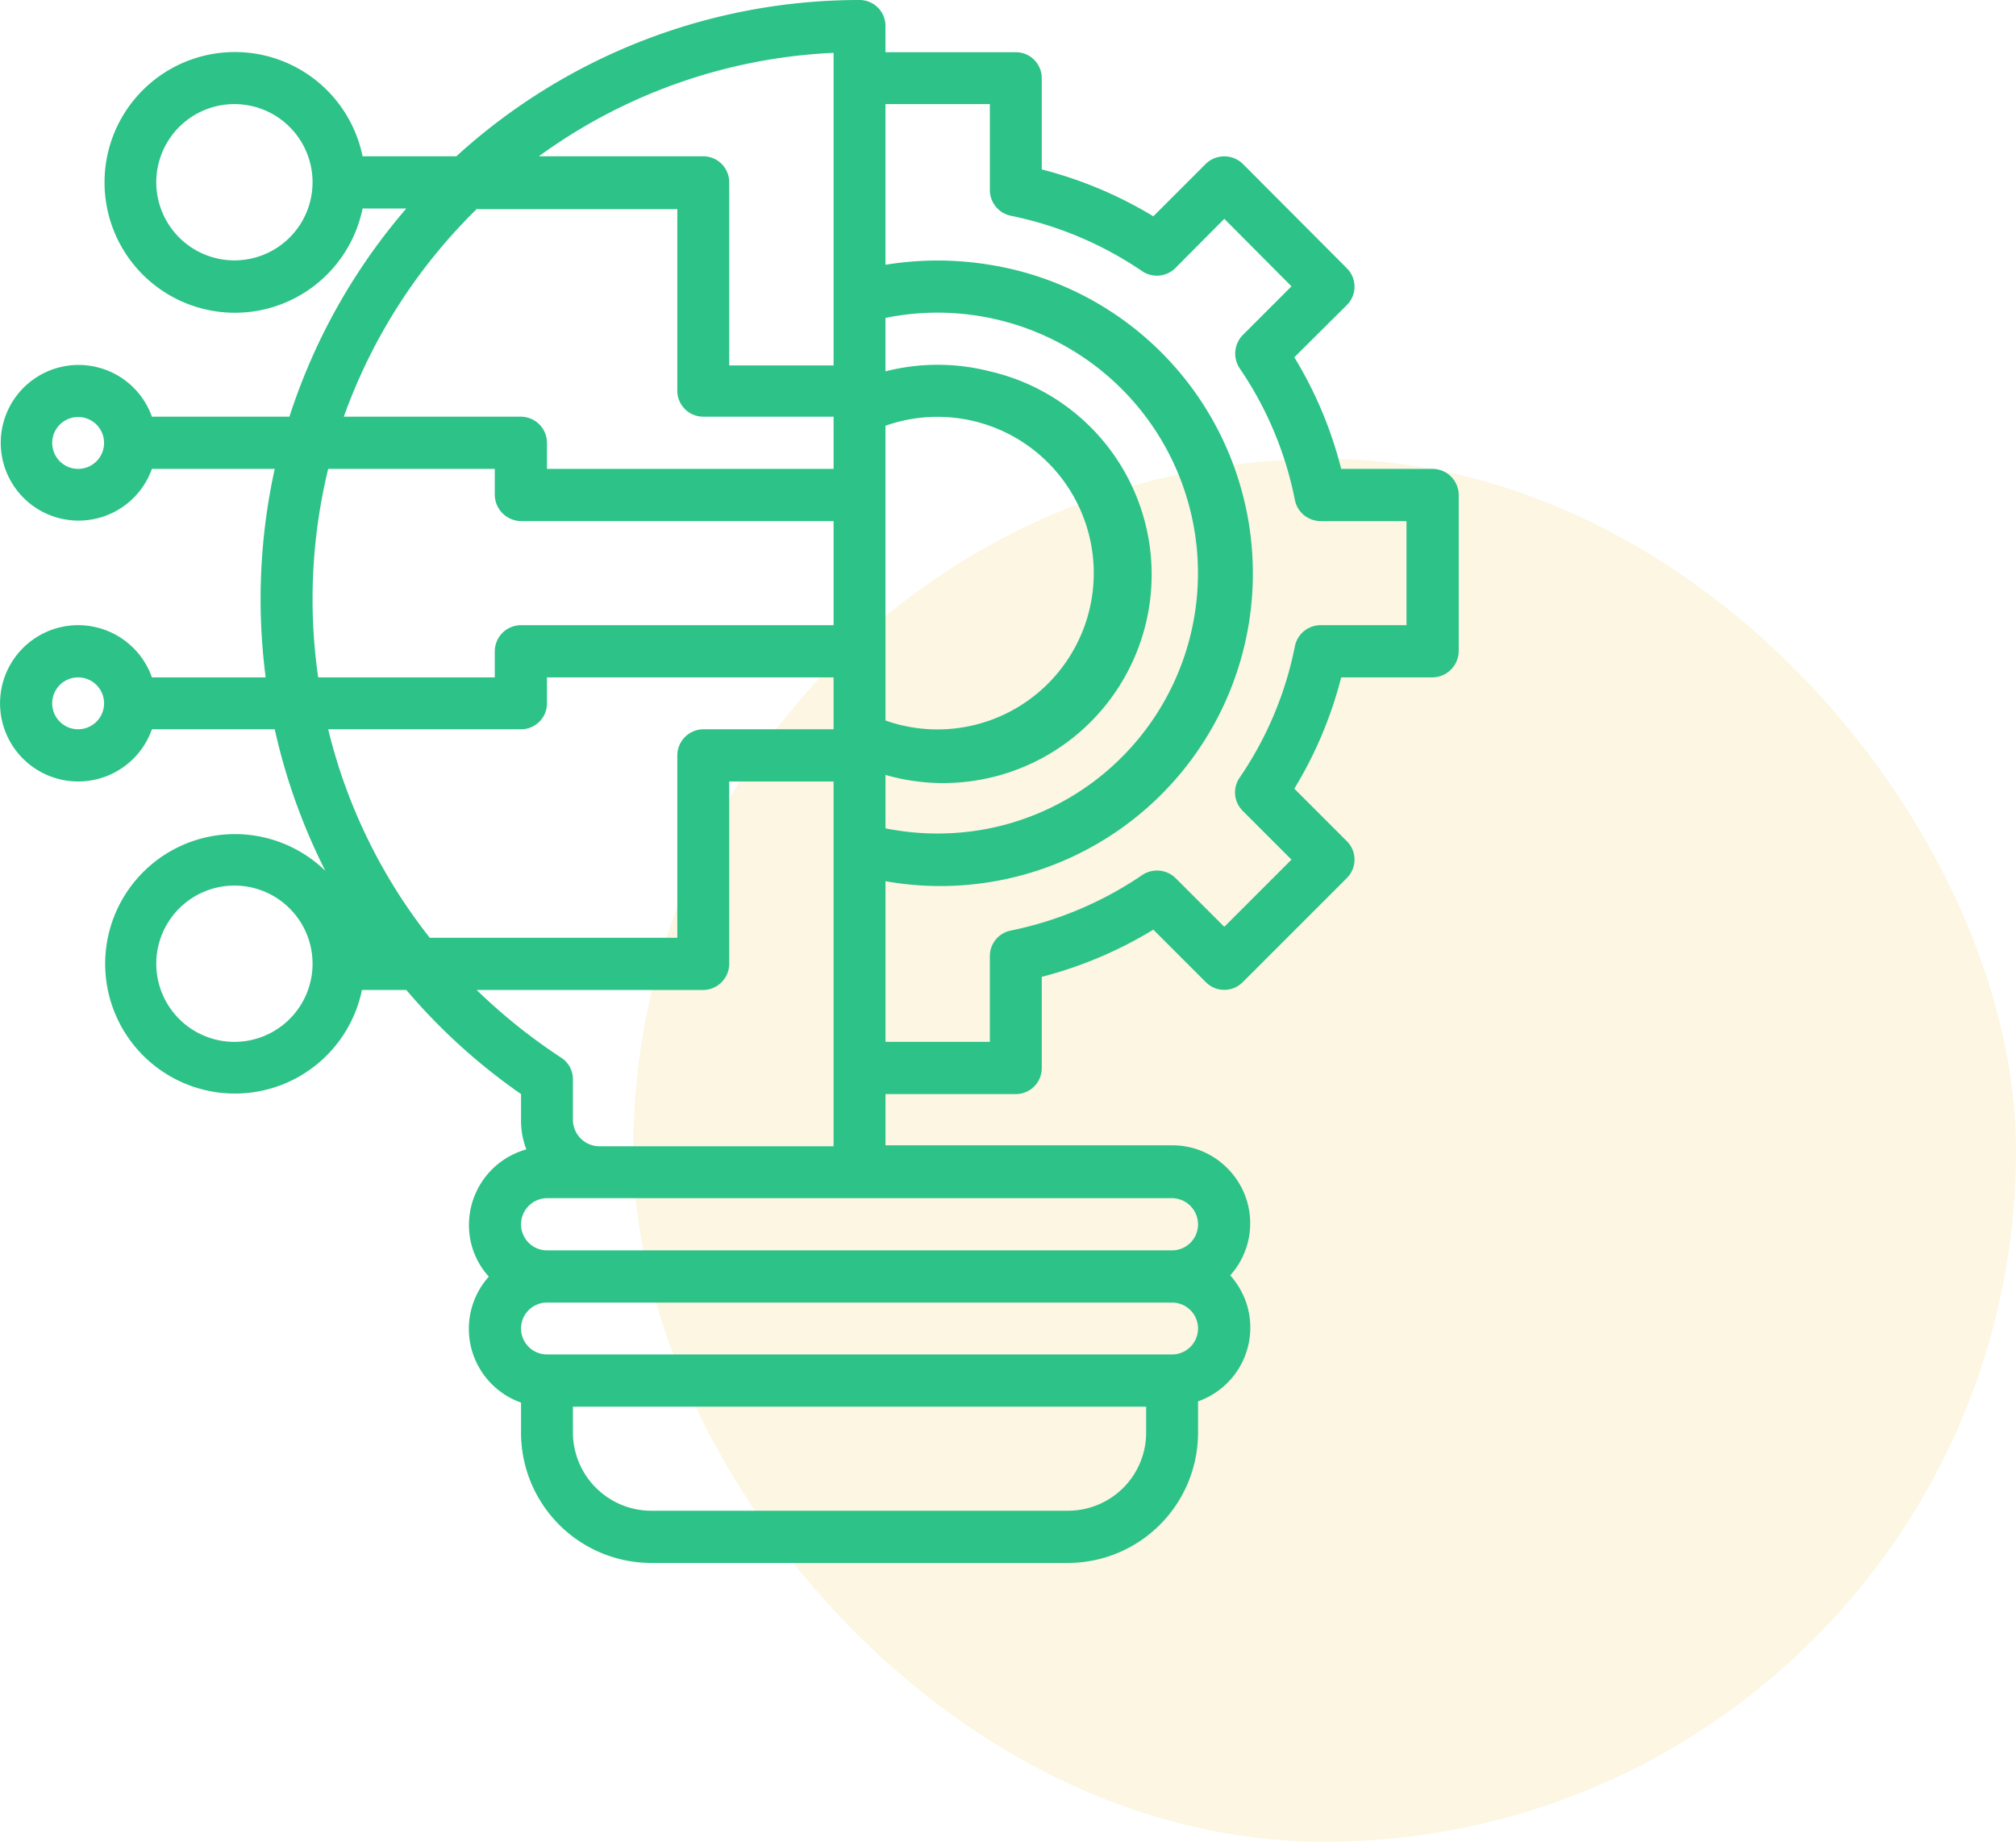
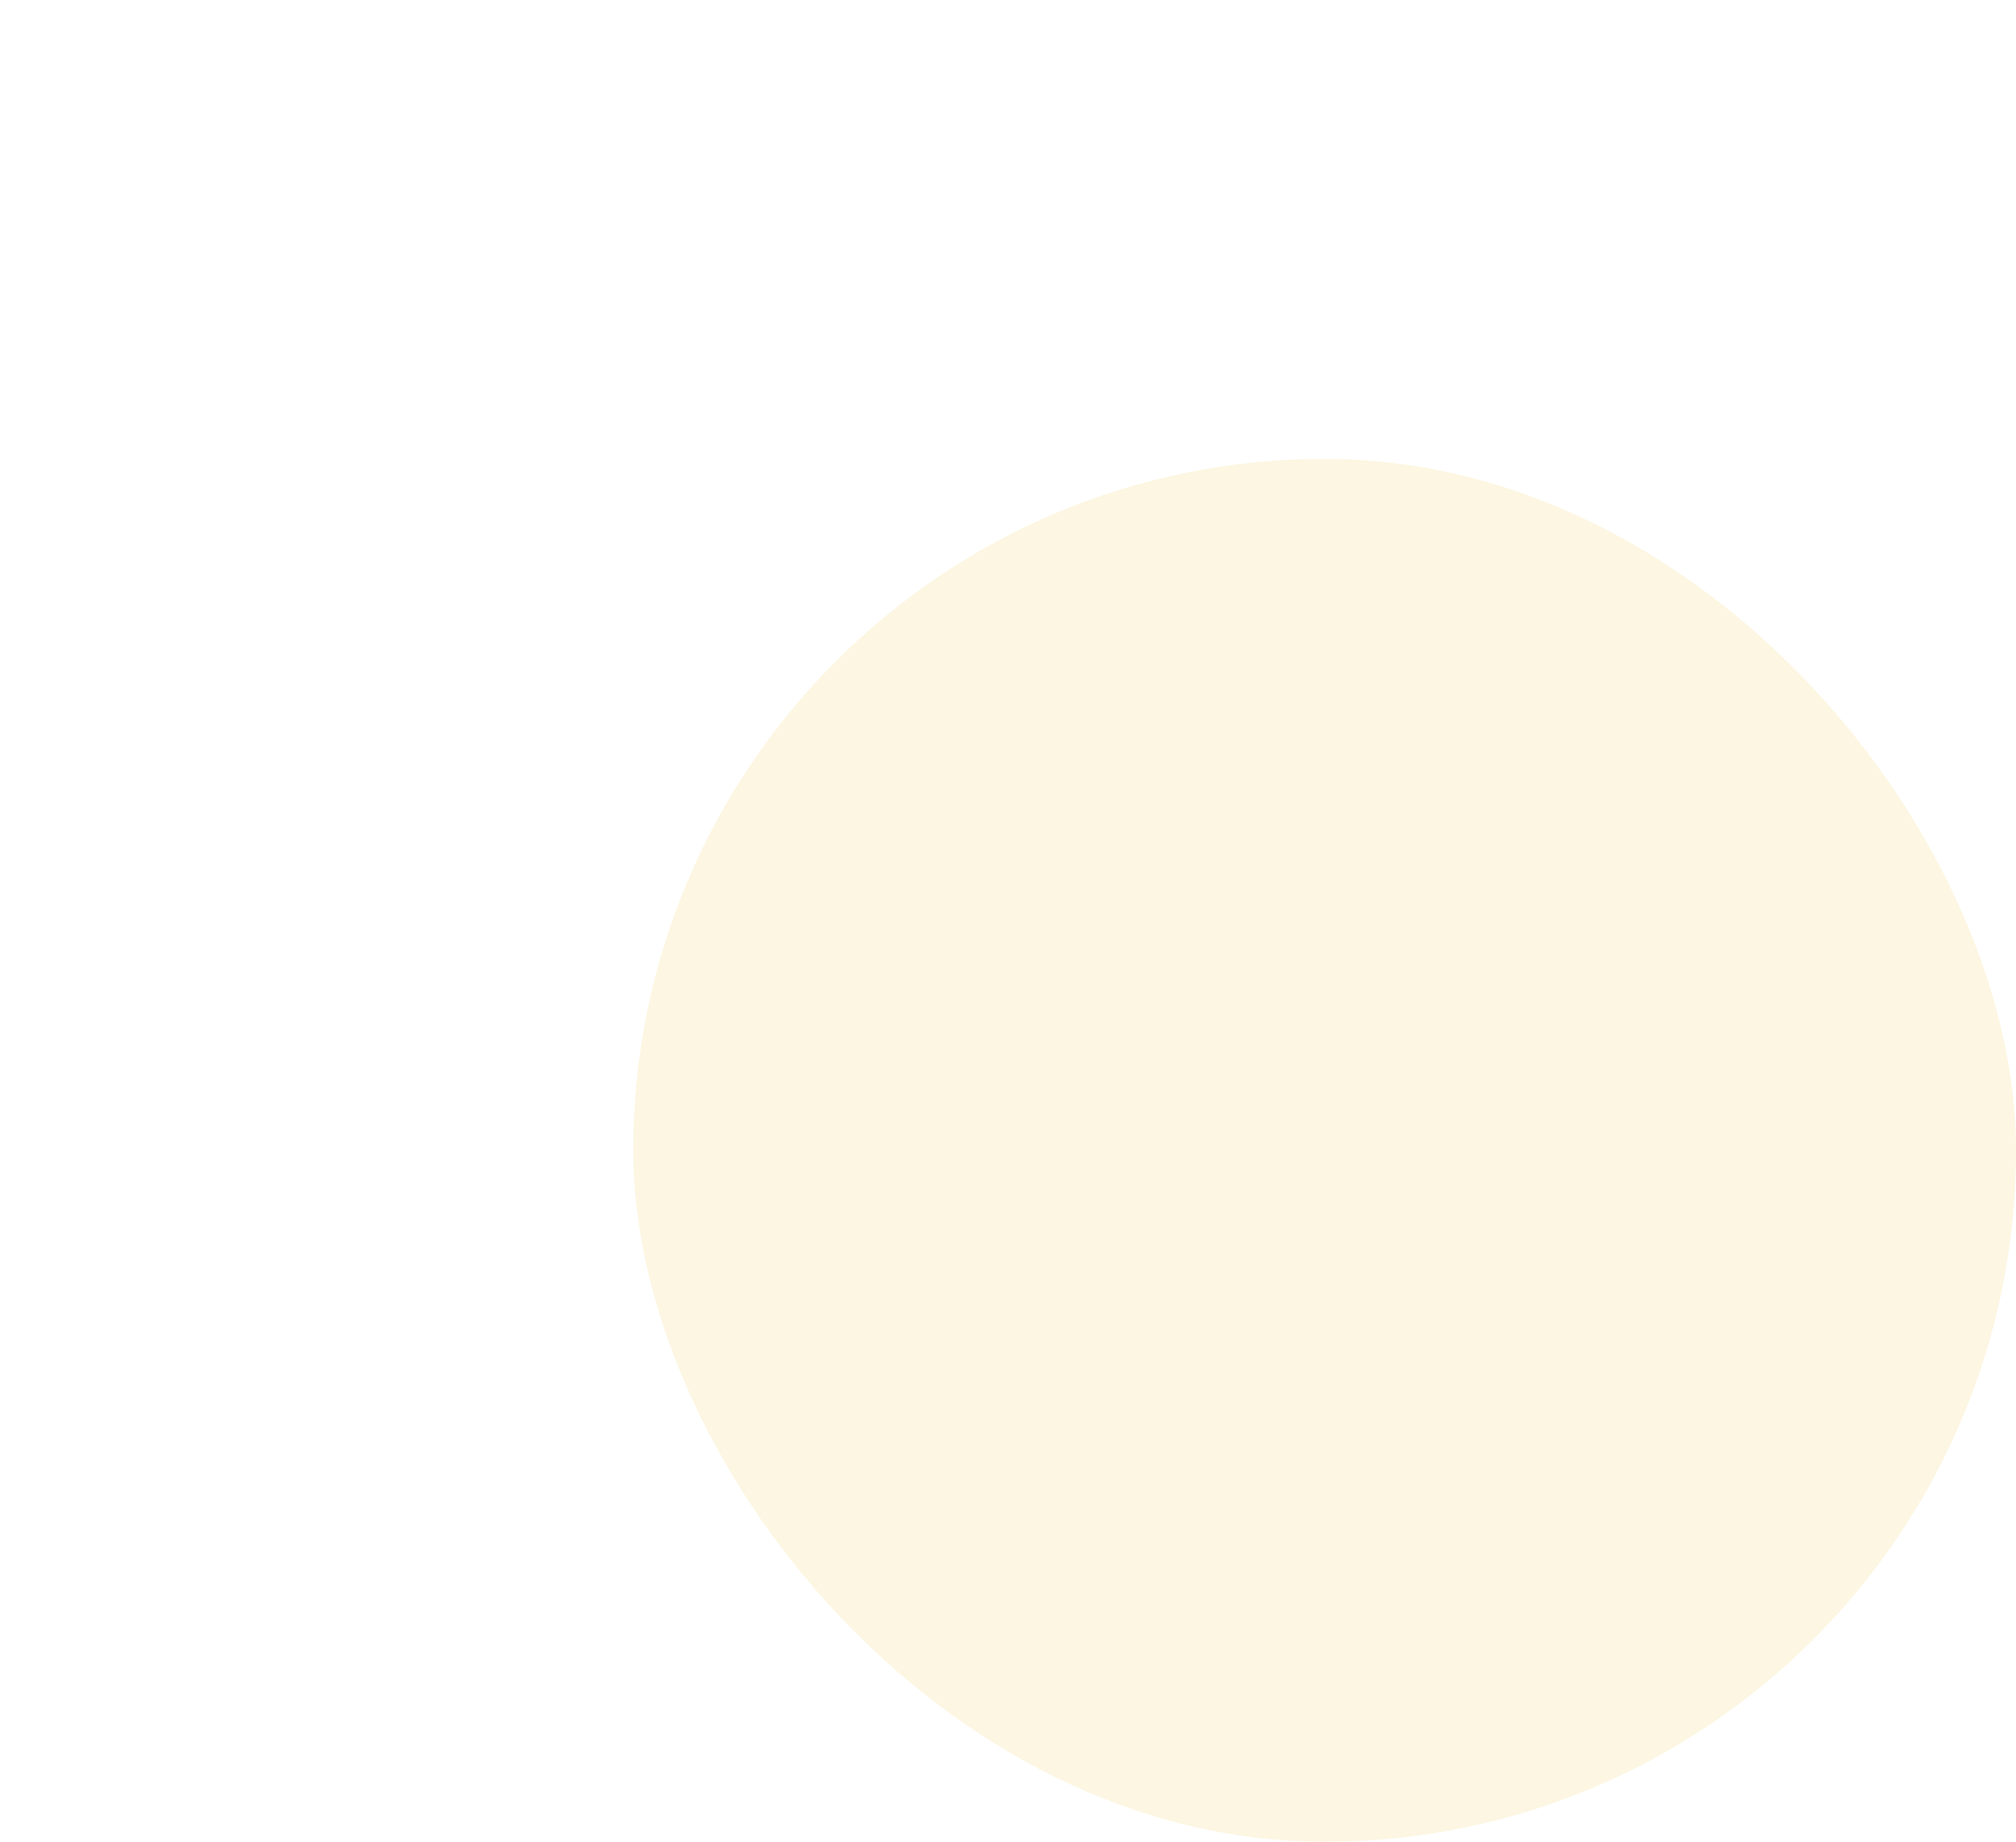
<svg xmlns="http://www.w3.org/2000/svg" viewBox="0 0 64.5 58.93">
  <defs>
    <style>.cls-1{fill:#e9c447;opacity:0.16;}.cls-2{fill:#2cc288;}</style>
  </defs>
  <title>Asset 20</title>
  <g id="Layer_2" data-name="Layer 2">
    <g id="Layer_1-2" data-name="Layer 1">
      <rect class="cls-1" x="20.26" y="14.68" width="44.24" height="44.24" rx="22.12" />
-       <path class="cls-2" d="M45.83,15H42.91a12.89,12.89,0,0,0-1.5-3.57l1.68-1.67a.83.83,0,0,0,0-1.18h0L39.76,5.24a.85.85,0,0,0-1.18,0h0L36.9,6.92a13.2,13.2,0,0,0-3.57-1.5V2.5a.83.83,0,0,0-.83-.83H28.33V.83A.83.83,0,0,0,27.5,0,19.14,19.14,0,0,0,14.6,5h-3a4.17,4.17,0,1,0,0,1.67H13a19.24,19.24,0,0,0-3.74,6.66H4.86a2.49,2.49,0,1,0,0,1.67H8.79a19.41,19.41,0,0,0-.29,6.67H4.86a2.5,2.5,0,1,0,0,1.66H8.79a19.29,19.29,0,0,0,1.62,4.53,4.15,4.15,0,1,0,1.17,3.81H13A19.1,19.1,0,0,0,16.67,35v.85a2.59,2.59,0,0,0,.17.92,2.51,2.51,0,0,0-1.75,3.07,2.44,2.44,0,0,0,.55,1,2.5,2.5,0,0,0,.19,3.53,2.47,2.47,0,0,0,.84.5v1A4.17,4.17,0,0,0,20.83,50H34.17a4.17,4.17,0,0,0,4.16-4.17v-1a2.5,2.5,0,0,0,1.53-3.19,2.57,2.57,0,0,0-.5-.84,2.49,2.49,0,0,0-.19-3.52,2.46,2.46,0,0,0-1.67-.64H28.33V35H32.5a.83.83,0,0,0,.83-.83V31.25a13.22,13.22,0,0,0,3.57-1.51l1.68,1.68a.83.83,0,0,0,1.18,0h0l3.33-3.33a.83.83,0,0,0,0-1.18h0l-1.68-1.68a13,13,0,0,0,1.5-3.56h2.92a.85.85,0,0,0,.84-.84v-5A.84.84,0,0,0,45.83,15ZM7.5,8.33A2.5,2.5,0,1,1,10,5.83,2.5,2.5,0,0,1,7.5,8.33ZM2.5,15a.83.83,0,0,1-.83-.83.83.83,0,1,1,1.66,0A.83.83,0,0,1,2.5,15Zm0,8.33a.83.83,0,1,1,.83-.83A.83.83,0,0,1,2.5,23.33Zm25.83-9.71a5,5,0,1,1,0,9.43Zm0,11.17a6.67,6.67,0,1,0,3.34-12.91,6.75,6.75,0,0,0-3.34,0V10.17A8.33,8.33,0,0,1,31.66,26.5a8.48,8.48,0,0,1-3.33,0ZM26.67,1.69v10H23.33V5.83A.83.83,0,0,0,22.5,5H17.24A17.35,17.35,0,0,1,26.67,1.69Zm-11.4,5h6.4V12.5a.83.83,0,0,0,.83.83h4.17V15H17.5v-.83a.84.84,0,0,0-.83-.84H11A17.6,17.6,0,0,1,15.27,6.67ZM10,19.17A17.69,17.69,0,0,1,10.5,15h5.33v.83a.85.85,0,0,0,.84.84h10V20h-10a.84.84,0,0,0-.84.83v.84H10.18A17.52,17.52,0,0,1,10,19.17Zm6.67,4.16a.83.83,0,0,0,.83-.83v-.83h9.17v1.66H22.5a.84.84,0,0,0-.83.84V30H13.75a17.37,17.37,0,0,1-3.25-6.67Zm-9.17,10a2.5,2.5,0,1,1,2.5-2.5A2.5,2.5,0,0,1,7.5,33.33Zm26.67,15H20.83a2.51,2.51,0,0,1-2.5-2.5V45H36.67v.83A2.5,2.5,0,0,1,34.17,48.33Zm3.33-5h-20a.83.83,0,0,1,0-1.66h20a.83.83,0,0,1,0,1.66Zm.83-4.16a.83.83,0,0,1-.83.83h-20a.83.83,0,0,1-.83-.83.84.84,0,0,1,.83-.84h20A.84.84,0,0,1,38.33,39.17Zm-19.16-2.5a.85.85,0,0,1-.84-.84v-1.3a.82.82,0,0,0-.37-.69,18.29,18.29,0,0,1-2.71-2.17H22.5a.84.84,0,0,0,.83-.84V25h3.34V36.67ZM45,20H42.25a.84.84,0,0,0-.82.67,11.36,11.36,0,0,1-1.77,4.21.83.83,0,0,0,.1,1.06l1.56,1.56-2.15,2.15-1.56-1.56a.85.85,0,0,0-1.06-.1,11.62,11.62,0,0,1-4.21,1.78.83.83,0,0,0-.67.81v2.75H28.33V28.19A10,10,0,1,0,31.66,8.47a10.33,10.33,0,0,0-3.33,0V3.33h3.34V6.08a.84.84,0,0,0,.66.82,11.59,11.59,0,0,1,4.22,1.78.84.84,0,0,0,1.06-.11L39.17,7l2.15,2.16-1.56,1.56a.85.85,0,0,0-.1,1.06A11.36,11.36,0,0,1,41.43,16a.84.84,0,0,0,.82.67H45Z" />
    </g>
  </g>
</svg>